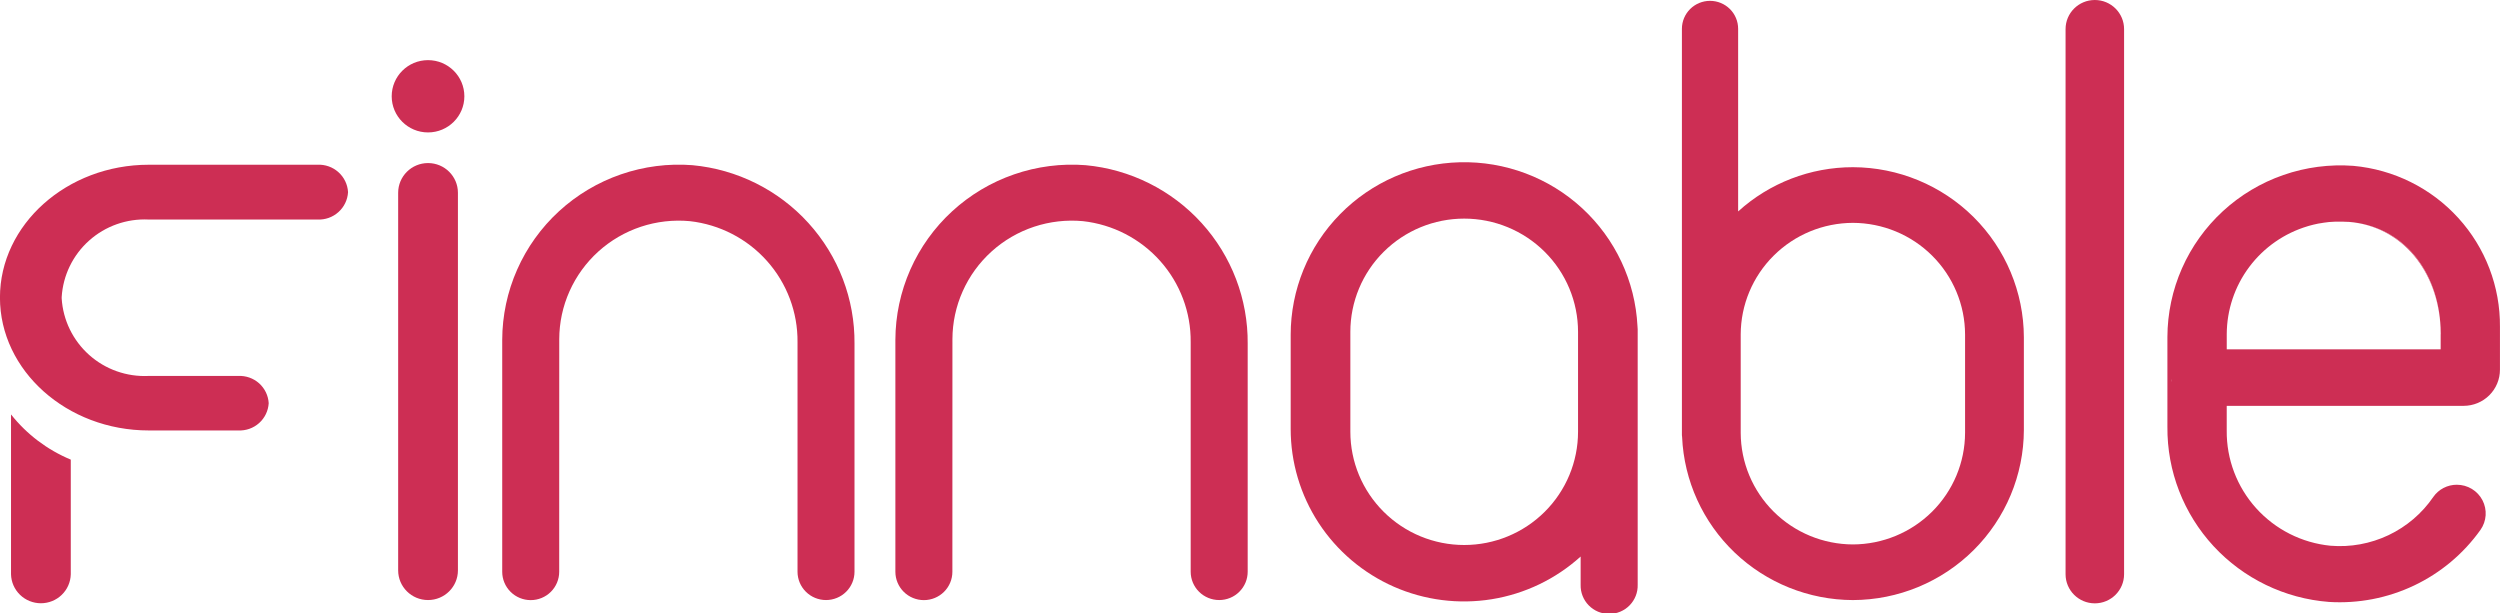
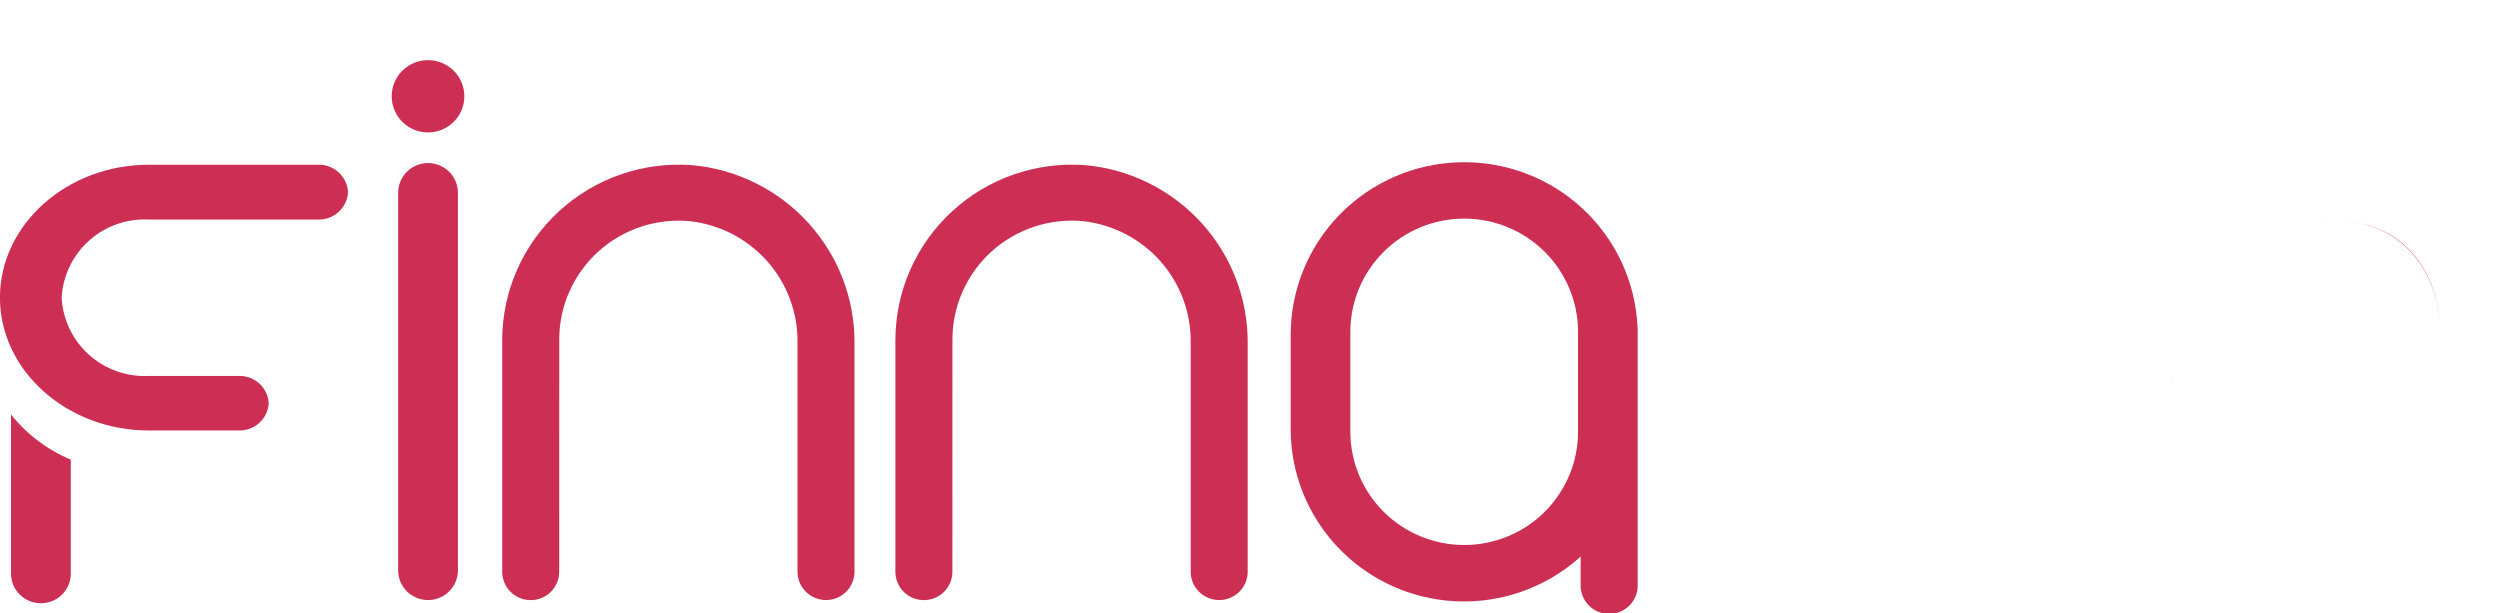
<svg xmlns="http://www.w3.org/2000/svg" width="106" height="26" viewBox="0 0 106 26" fill="none">
  <g clip-path="url(#clip0_347_1772)">
    <path d="M18.149 6.914H18.148C17.449 6.914 16.882 7.479 16.882 8.174V24.183C16.882 24.878 17.449 25.442 18.148 25.442H18.149C18.849 25.442 19.416 24.878 19.416 24.183V8.174C19.416 7.479 18.849 6.914 18.149 6.914Z" fill="#CD2E54" />
    <path d="M18.148 5.615C18.999 5.615 19.689 4.929 19.689 4.083C19.689 3.236 18.999 2.55 18.148 2.55C17.297 2.55 16.608 3.236 16.608 4.083C16.608 4.929 17.297 5.615 18.148 5.615Z" fill="#CD2E54" />
-     <path d="M90.061 1.234C90.061 0.552 89.505 0 88.82 0C88.135 0 87.58 0.552 87.58 1.234V24.348C87.58 25.029 88.135 25.582 88.82 25.582C89.505 25.582 90.061 25.029 90.061 24.348V1.234Z" fill="#CD2E54" />
    <path d="M23.712 14.379C23.714 13.679 23.862 12.987 24.148 12.348C24.434 11.708 24.85 11.135 25.371 10.664C25.892 10.193 26.506 9.836 27.173 9.614C27.84 9.393 28.547 9.312 29.248 9.377C30.512 9.518 31.68 10.12 32.523 11.068C33.367 12.016 33.827 13.241 33.815 14.507V24.241C33.815 24.559 33.942 24.865 34.169 25.09C34.395 25.316 34.703 25.442 35.023 25.442C35.343 25.442 35.651 25.316 35.877 25.09C36.104 24.865 36.231 24.559 36.231 24.241V14.573C36.248 12.685 35.551 10.859 34.278 9.457C33.006 8.055 31.251 7.18 29.36 7.004C28.333 6.924 27.3 7.057 26.327 7.393C25.354 7.729 24.46 8.261 23.703 8.956C22.946 9.651 22.341 10.494 21.927 11.433C21.512 12.371 21.297 13.384 21.294 14.409V24.244C21.294 24.562 21.421 24.868 21.648 25.093C21.874 25.319 22.182 25.445 22.502 25.445C22.823 25.445 23.13 25.319 23.357 25.093C23.583 24.868 23.71 24.562 23.71 24.244L23.712 14.379Z" fill="#CD2E54" />
    <path d="M40.383 14.379C40.385 13.679 40.533 12.987 40.819 12.348C41.104 11.708 41.521 11.135 42.042 10.664C42.562 10.193 43.176 9.836 43.844 9.614C44.511 9.393 45.218 9.312 45.918 9.377C47.183 9.518 48.35 10.12 49.194 11.068C50.038 12.016 50.498 13.241 50.485 14.507V24.241C50.485 24.559 50.612 24.865 50.839 25.09C51.066 25.316 51.373 25.442 51.694 25.442C51.852 25.442 52.009 25.411 52.156 25.351C52.303 25.291 52.436 25.202 52.548 25.09C52.66 24.979 52.749 24.846 52.81 24.701C52.871 24.555 52.902 24.398 52.902 24.241V14.573C52.918 12.685 52.221 10.859 50.949 9.457C49.676 8.055 47.922 7.18 46.031 7.004C45.004 6.924 43.971 7.057 42.998 7.393C42.024 7.729 41.131 8.261 40.374 8.956C39.617 9.651 39.012 10.494 38.597 11.433C38.183 12.371 37.967 13.384 37.964 14.409V24.244C37.964 24.562 38.092 24.868 38.318 25.093C38.545 25.319 38.852 25.445 39.173 25.445C39.493 25.445 39.8 25.319 40.027 25.093C40.254 24.868 40.381 24.562 40.381 24.244L40.383 14.379Z" fill="#CD2E54" />
    <path d="M2.615 12.651V12.599C2.67 11.679 3.088 10.817 3.778 10.201C4.467 9.585 5.373 9.264 6.299 9.308H13.457C13.784 9.325 14.105 9.212 14.348 8.994C14.592 8.776 14.739 8.472 14.757 8.147C14.739 7.821 14.592 7.517 14.348 7.299C14.105 7.081 13.784 6.968 13.457 6.985H6.305C2.838 6.985 -0.002 9.52 -0.002 12.618C-0.002 15.715 2.836 18.251 6.305 18.251H10.1C10.425 18.267 10.743 18.155 10.986 17.938C11.228 17.722 11.374 17.419 11.393 17.095C11.374 16.772 11.228 16.469 10.986 16.252C10.743 16.036 10.425 15.924 10.1 15.94H6.3C5.374 15.984 4.468 15.664 3.779 15.048C3.089 14.432 2.671 13.571 2.615 12.651Z" fill="#CD2E54" />
    <path d="M0.467 17.572V24.349C0.475 24.678 0.612 24.991 0.849 25.22C1.086 25.45 1.404 25.578 1.734 25.578C2.065 25.578 2.383 25.45 2.619 25.22C2.856 24.991 2.993 24.678 3.001 24.349V19.488C2.007 19.074 1.134 18.415 0.467 17.572Z" fill="#CD2E54" />
    <path d="M69.429 13.826C69.333 11.92 68.491 10.127 67.084 8.829C65.677 7.531 63.816 6.832 61.897 6.88C59.979 6.928 58.156 7.719 56.816 9.085C55.476 10.451 54.726 12.284 54.725 14.193V18.184C54.724 19.601 55.136 20.988 55.912 22.176C56.689 23.364 57.796 24.302 59.098 24.876C60.401 25.449 61.843 25.634 63.25 25.407C64.656 25.18 65.965 24.551 67.019 23.597V24.797C67.015 24.957 67.043 25.117 67.102 25.266C67.161 25.416 67.249 25.552 67.362 25.667C67.475 25.782 67.609 25.874 67.758 25.936C67.907 25.998 68.067 26.03 68.228 26.03C68.39 26.03 68.55 25.998 68.698 25.936C68.847 25.874 68.982 25.782 69.095 25.667C69.207 25.552 69.296 25.416 69.355 25.266C69.414 25.117 69.442 24.957 69.438 24.797V13.966C69.438 13.919 69.435 13.872 69.429 13.826ZM66.909 18.306C66.909 19.58 66.4 20.801 65.495 21.701C64.59 22.602 63.362 23.108 62.082 23.108C60.802 23.108 59.574 22.602 58.669 21.701C57.763 20.801 57.255 19.58 57.255 18.306V14.071C57.255 12.797 57.763 11.576 58.669 10.676C59.574 9.775 60.802 9.269 62.082 9.269C63.362 9.269 64.59 9.775 65.495 10.676C66.4 11.576 66.909 12.797 66.909 14.071V18.306Z" fill="#CD2E54" />
-     <path d="M78.563 7.089C76.762 7.089 75.027 7.758 73.697 8.965V1.221C73.697 0.907 73.572 0.605 73.348 0.383C73.125 0.161 72.822 0.036 72.505 0.036C72.189 0.036 71.886 0.161 71.662 0.383C71.439 0.605 71.313 0.907 71.313 1.221V18.451C71.313 18.476 71.32 18.5 71.321 18.528C71.403 20.385 72.201 22.14 73.549 23.428C74.898 24.715 76.693 25.437 78.562 25.443C80.483 25.438 82.324 24.676 83.682 23.325C85.04 21.974 85.806 20.144 85.812 18.233V14.3C85.806 12.389 85.041 10.558 83.683 9.207C82.324 7.856 80.484 7.094 78.563 7.089ZM83.319 18.353C83.315 19.607 82.813 20.808 81.922 21.694C81.031 22.58 79.823 23.08 78.563 23.084C77.302 23.08 76.095 22.58 75.204 21.694C74.312 20.808 73.81 19.607 73.806 18.353V14.18C73.81 12.926 74.312 11.725 75.204 10.839C76.095 9.952 77.302 9.453 78.563 9.449C79.823 9.453 81.031 9.952 81.922 10.839C82.813 11.725 83.315 12.926 83.319 14.18V18.353Z" fill="#CD2E54" />
    <path d="M98.773 9.412H98.755L98.869 9.403C98.837 9.408 98.805 9.409 98.773 9.412Z" fill="#CD2E54" />
    <path d="M92.065 16.128C92.065 16.15 92.075 16.171 92.078 16.192C92.071 16.152 92.067 16.112 92.065 16.072C92.067 16.094 92.064 16.109 92.065 16.128Z" fill="#CD2E54" />
-     <path d="M99.782 7.032C98.777 6.957 97.767 7.089 96.816 7.42C95.864 7.75 94.991 8.272 94.251 8.953C93.512 9.634 92.921 10.459 92.516 11.377C92.111 12.295 91.901 13.286 91.898 14.289V18.102C91.883 19.972 92.582 21.778 93.853 23.155C95.125 24.532 96.875 25.378 98.749 25.522C99.992 25.599 101.235 25.359 102.358 24.825C103.482 24.291 104.45 23.48 105.17 22.47C105.299 22.288 105.376 22.074 105.391 21.851C105.406 21.629 105.359 21.407 105.256 21.209C105.153 21.011 104.997 20.845 104.806 20.73C104.614 20.614 104.394 20.553 104.17 20.553C103.974 20.552 103.781 20.599 103.607 20.689C103.433 20.779 103.284 20.91 103.172 21.07C102.695 21.768 102.039 22.327 101.273 22.691C100.507 23.054 99.658 23.209 98.812 23.139C97.599 23.019 96.474 22.451 95.66 21.547C94.846 20.644 94.401 19.47 94.413 18.257V17.208H104.457C104.866 17.208 105.258 17.046 105.547 16.759C105.836 16.471 105.998 16.081 105.998 15.674V13.861C106.013 12.154 105.382 10.505 104.23 9.24C103.079 7.975 101.491 7.187 99.782 7.032ZM92.066 16.127C92.066 16.109 92.066 16.091 92.066 16.072C92.068 16.111 92.072 16.151 92.079 16.191C92.075 16.17 92.066 16.15 92.066 16.127ZM103.484 14.167V14.813H94.414V14.277V14.167C94.418 13.139 94.753 12.139 95.371 11.315C95.989 10.491 96.858 9.886 97.848 9.591L97.905 9.574C98.03 9.539 98.157 9.508 98.285 9.482L98.363 9.469C98.493 9.446 98.625 9.427 98.757 9.413H98.776C98.808 9.413 98.84 9.413 98.871 9.407C98.916 9.407 98.96 9.4 99.005 9.399H99.123C99.155 9.399 99.186 9.399 99.218 9.399H99.261H99.359C99.416 9.399 99.472 9.403 99.528 9.406H99.575C101.916 9.584 103.379 11.514 103.481 13.898V13.911C103.481 13.996 103.487 14.081 103.487 14.167L103.484 14.167Z" fill="#CD2E54" />
    <path d="M103.478 13.91C103.478 13.995 103.484 14.081 103.484 14.167C103.484 14.081 103.481 13.995 103.478 13.91Z" fill="#CD2E54" />
    <path d="M99.356 9.394C99.413 9.394 99.469 9.394 99.525 9.402C99.469 9.399 99.415 9.394 99.356 9.394Z" fill="#CD2E54" />
    <path d="M103.477 13.897C103.375 11.514 101.913 9.585 99.571 9.406C101.867 9.589 103.372 11.517 103.477 13.897Z" fill="#CD2E54" />
    <path d="M98.36 9.47C98.49 9.447 98.621 9.427 98.754 9.414C98.621 9.424 98.49 9.446 98.36 9.47Z" fill="#CD2E54" />
    <path d="M98.869 9.406C98.913 9.406 98.958 9.399 99.002 9.397C98.958 9.399 98.913 9.403 98.869 9.406Z" fill="#CD2E54" />
  </g>
  <defs>
    <clipPath id="clip0_347_1772">
      <rect width="106" height="26" fill="white" />
    </clipPath>
  </defs>
</svg>